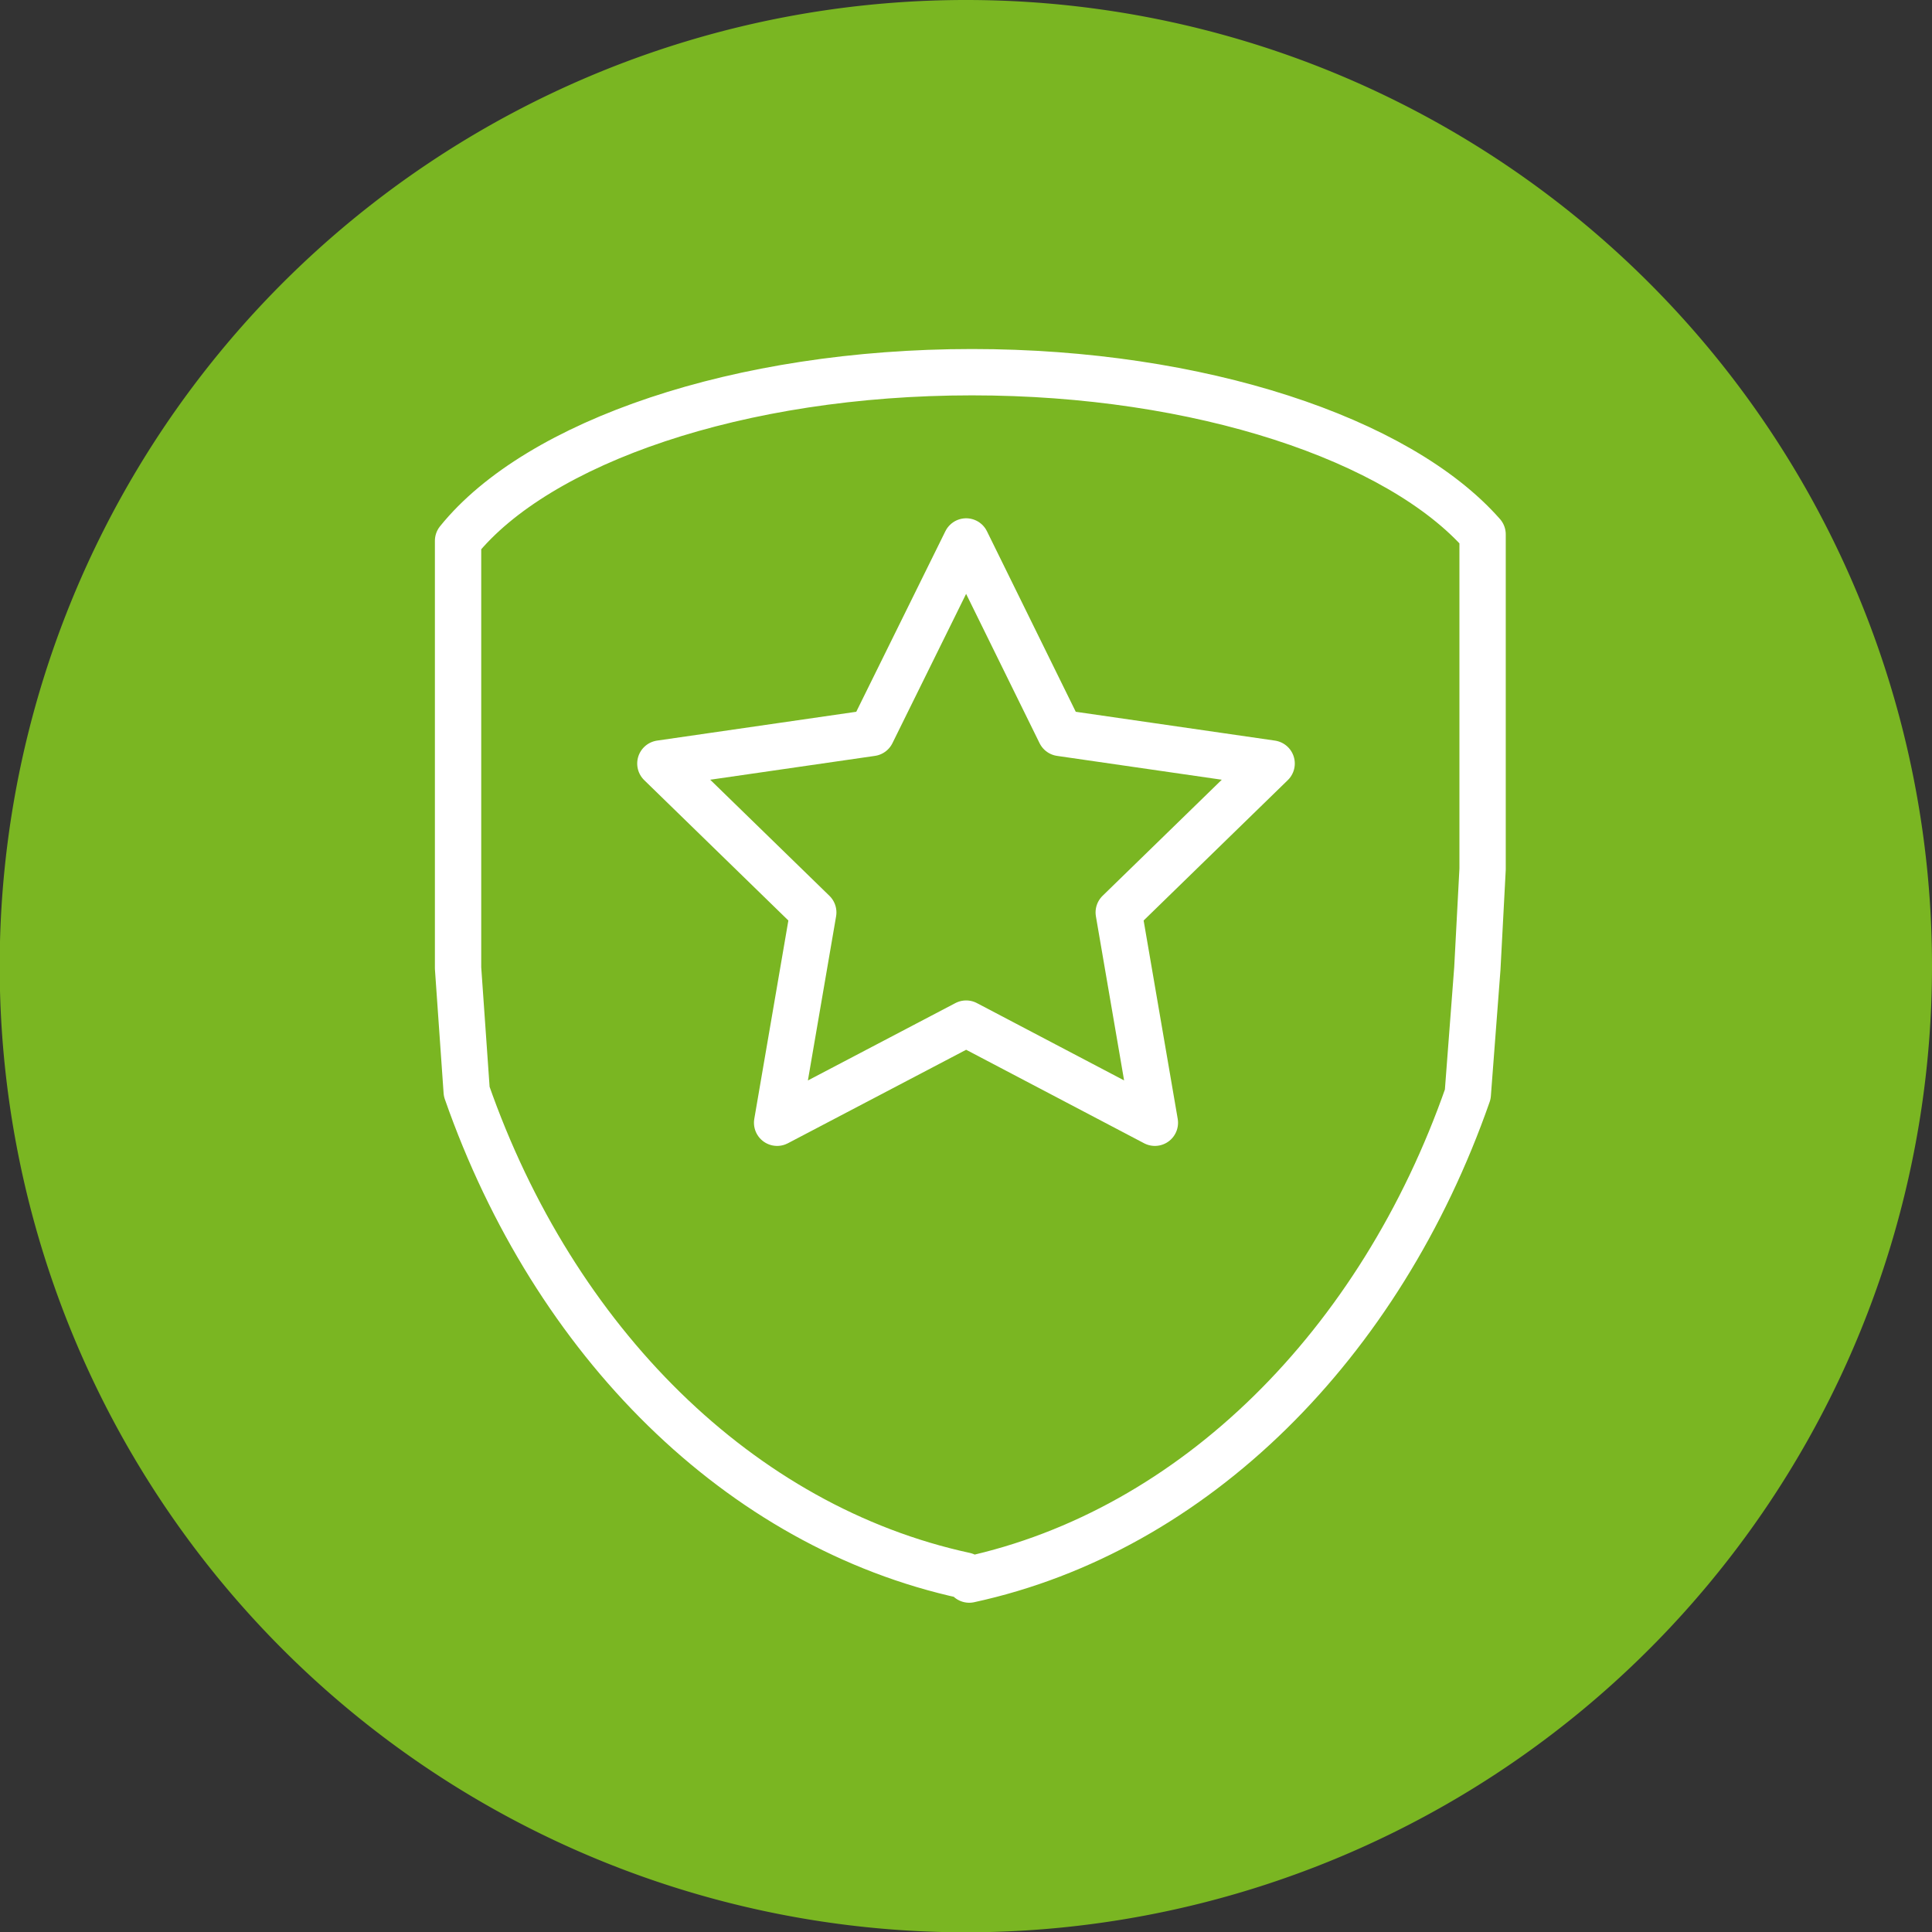
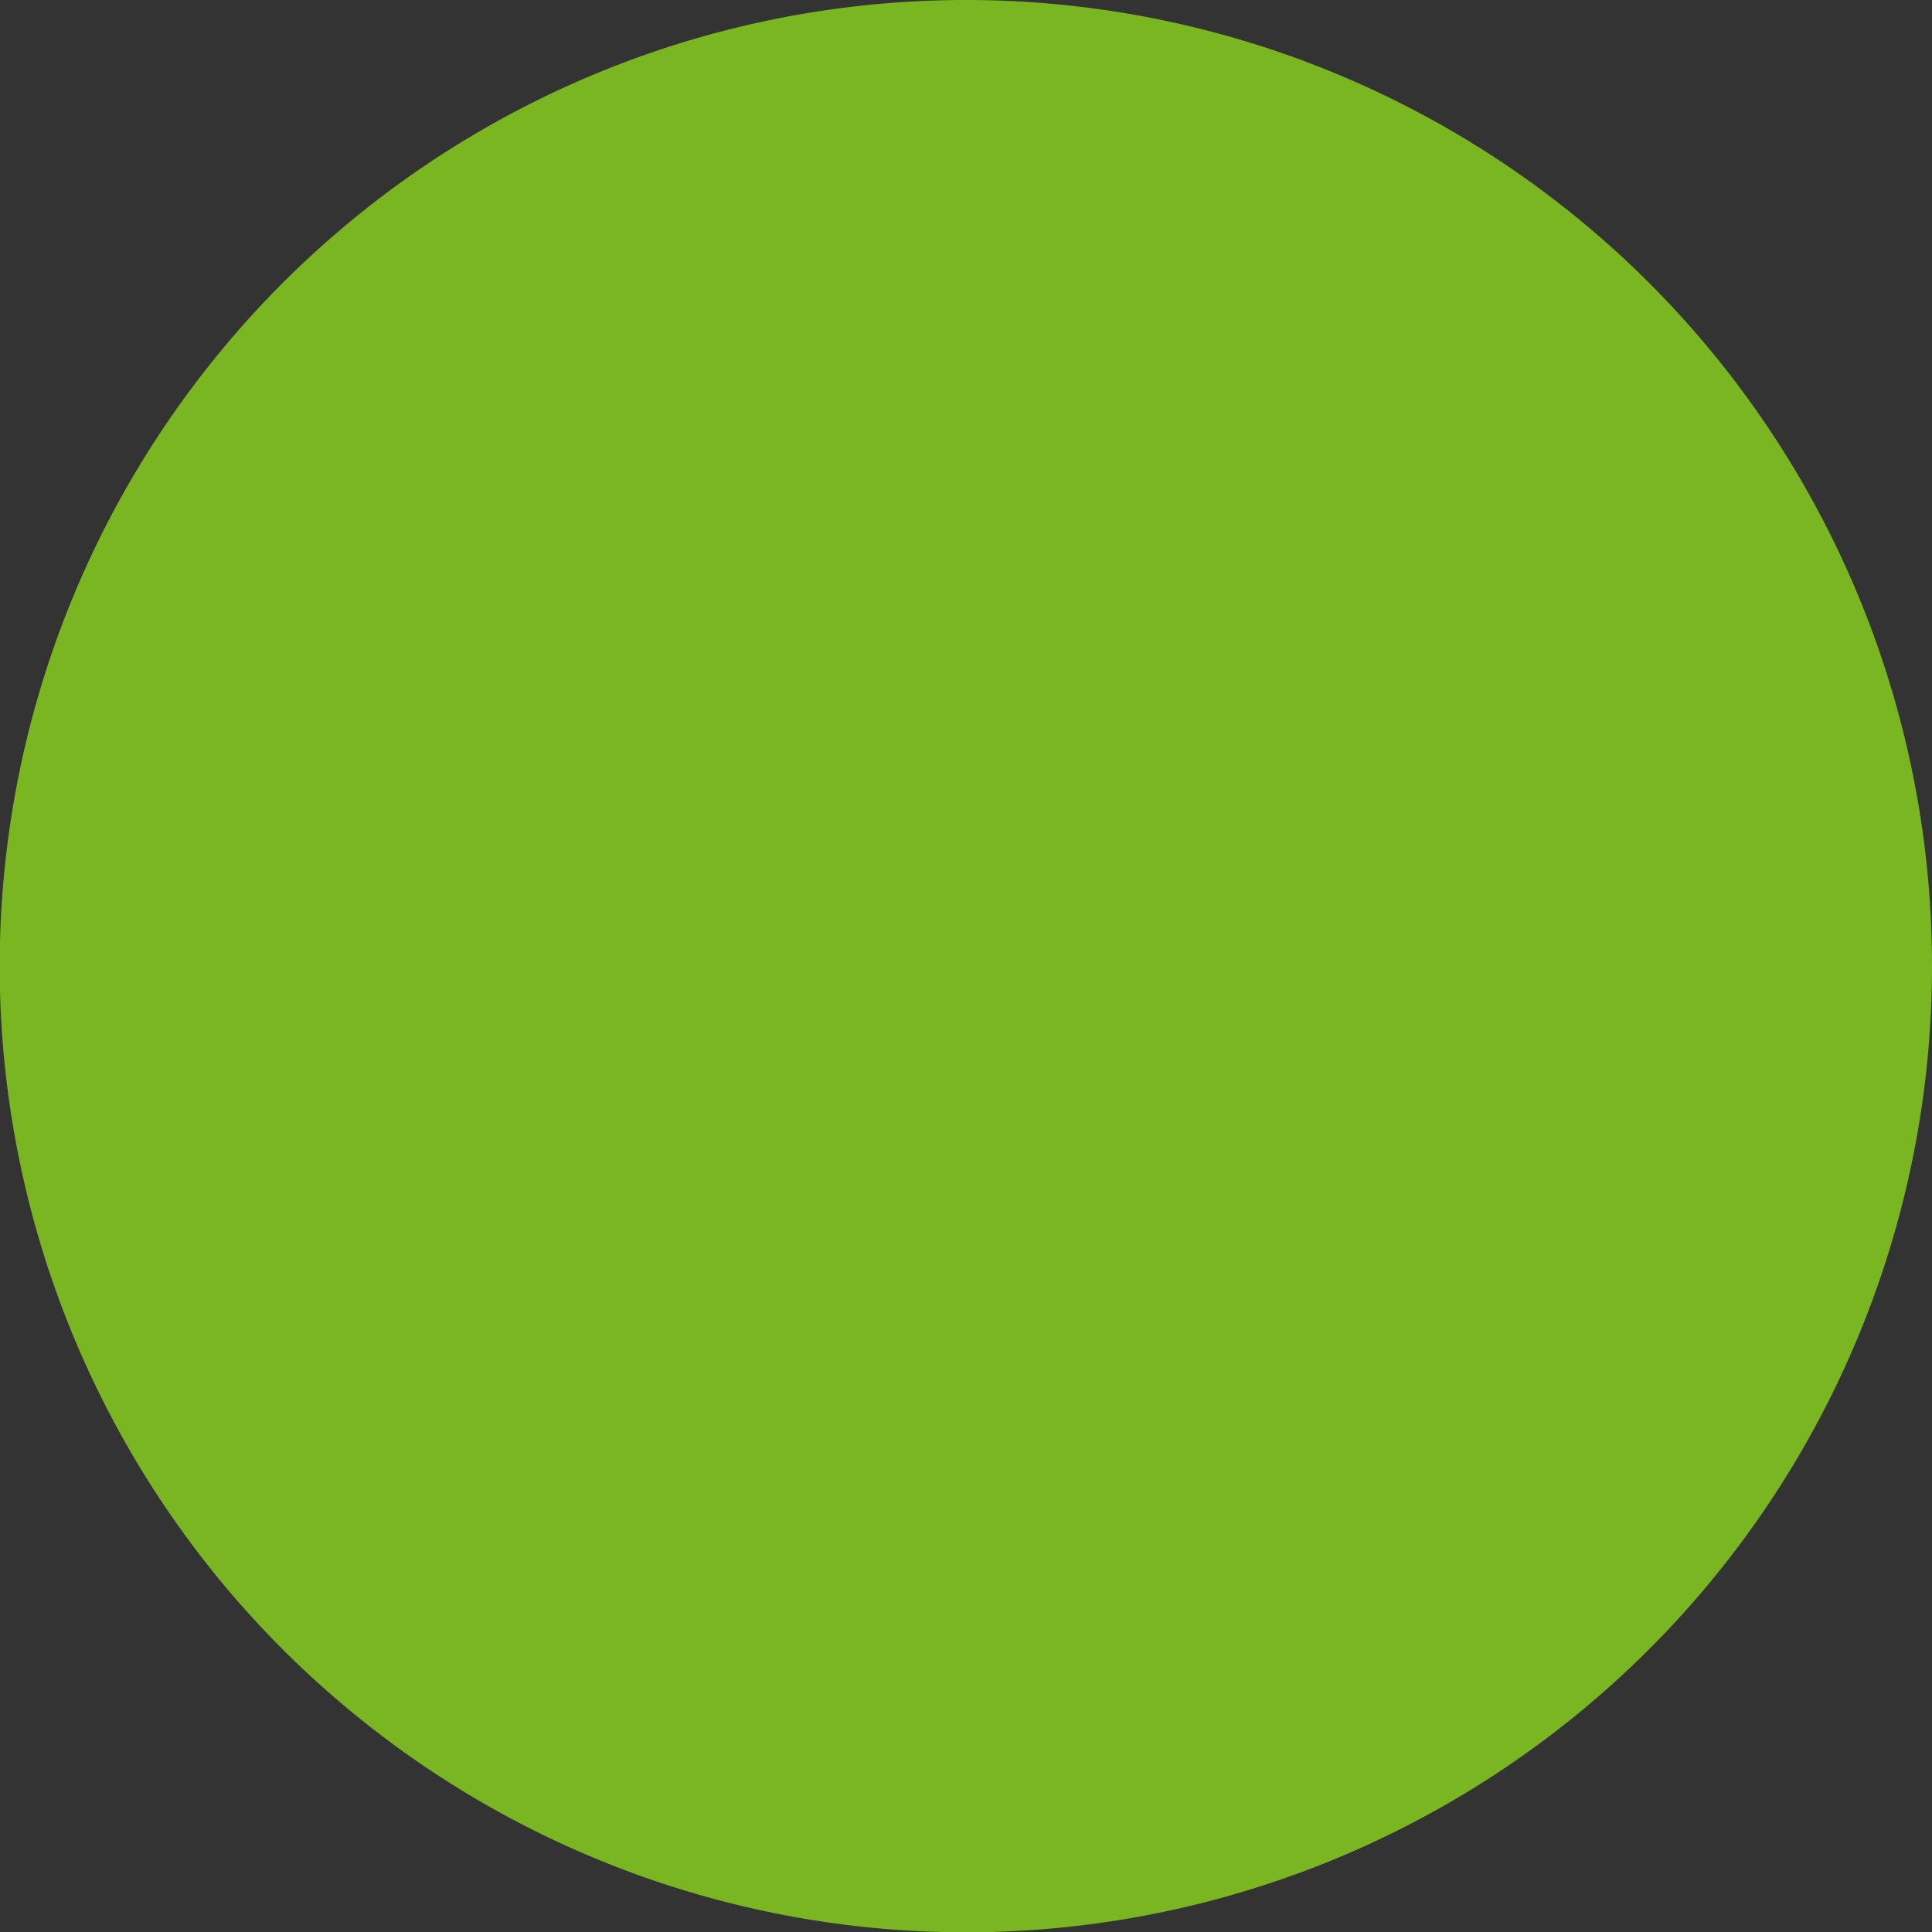
<svg xmlns="http://www.w3.org/2000/svg" viewBox="0 0 62.55 62.55">
  <rect x="0" y="0" width="62.55" height="62.55" fill="#333333" stroke="none" />
  <defs>
    <style>.cls-1,.cls-2{fill:#7ab622;}.cls-2{stroke:#fff;stroke-linecap:round;stroke-linejoin:round;stroke-width:1.5px;}</style>
  </defs>
  <g id="Layer_2" data-name="Layer 2">
    <g id="Layer_1-2" data-name="Layer 1">
      <path class="cls-1" d="M62.55,31.28A31.28,31.28,0,1,1,31.28,0,31.27,31.27,0,0,1,62.55,31.28Z" />
-       <path class="cls-2" d="M31.38,51.14c7.28-1.58,13.31-7.61,16.14-15.71l.31-4.07L48,28.14l0-3.39V17.3c-2.71-3.08-9.16-5.25-16.53-5.25-7.55,0-14.06,2.26-16.64,5.46V31.34l.28,4c2.83,8.1,8.84,14.09,16.13,15.67Z" />
-       <polygon class="cls-2" points="31.28 17.53 34.33 23.73 41.17 24.72 36.22 29.54 37.39 36.35 31.28 33.14 25.16 36.35 26.33 29.54 21.38 24.72 28.22 23.73 31.28 17.53" />
    </g>
  </g>
</svg>